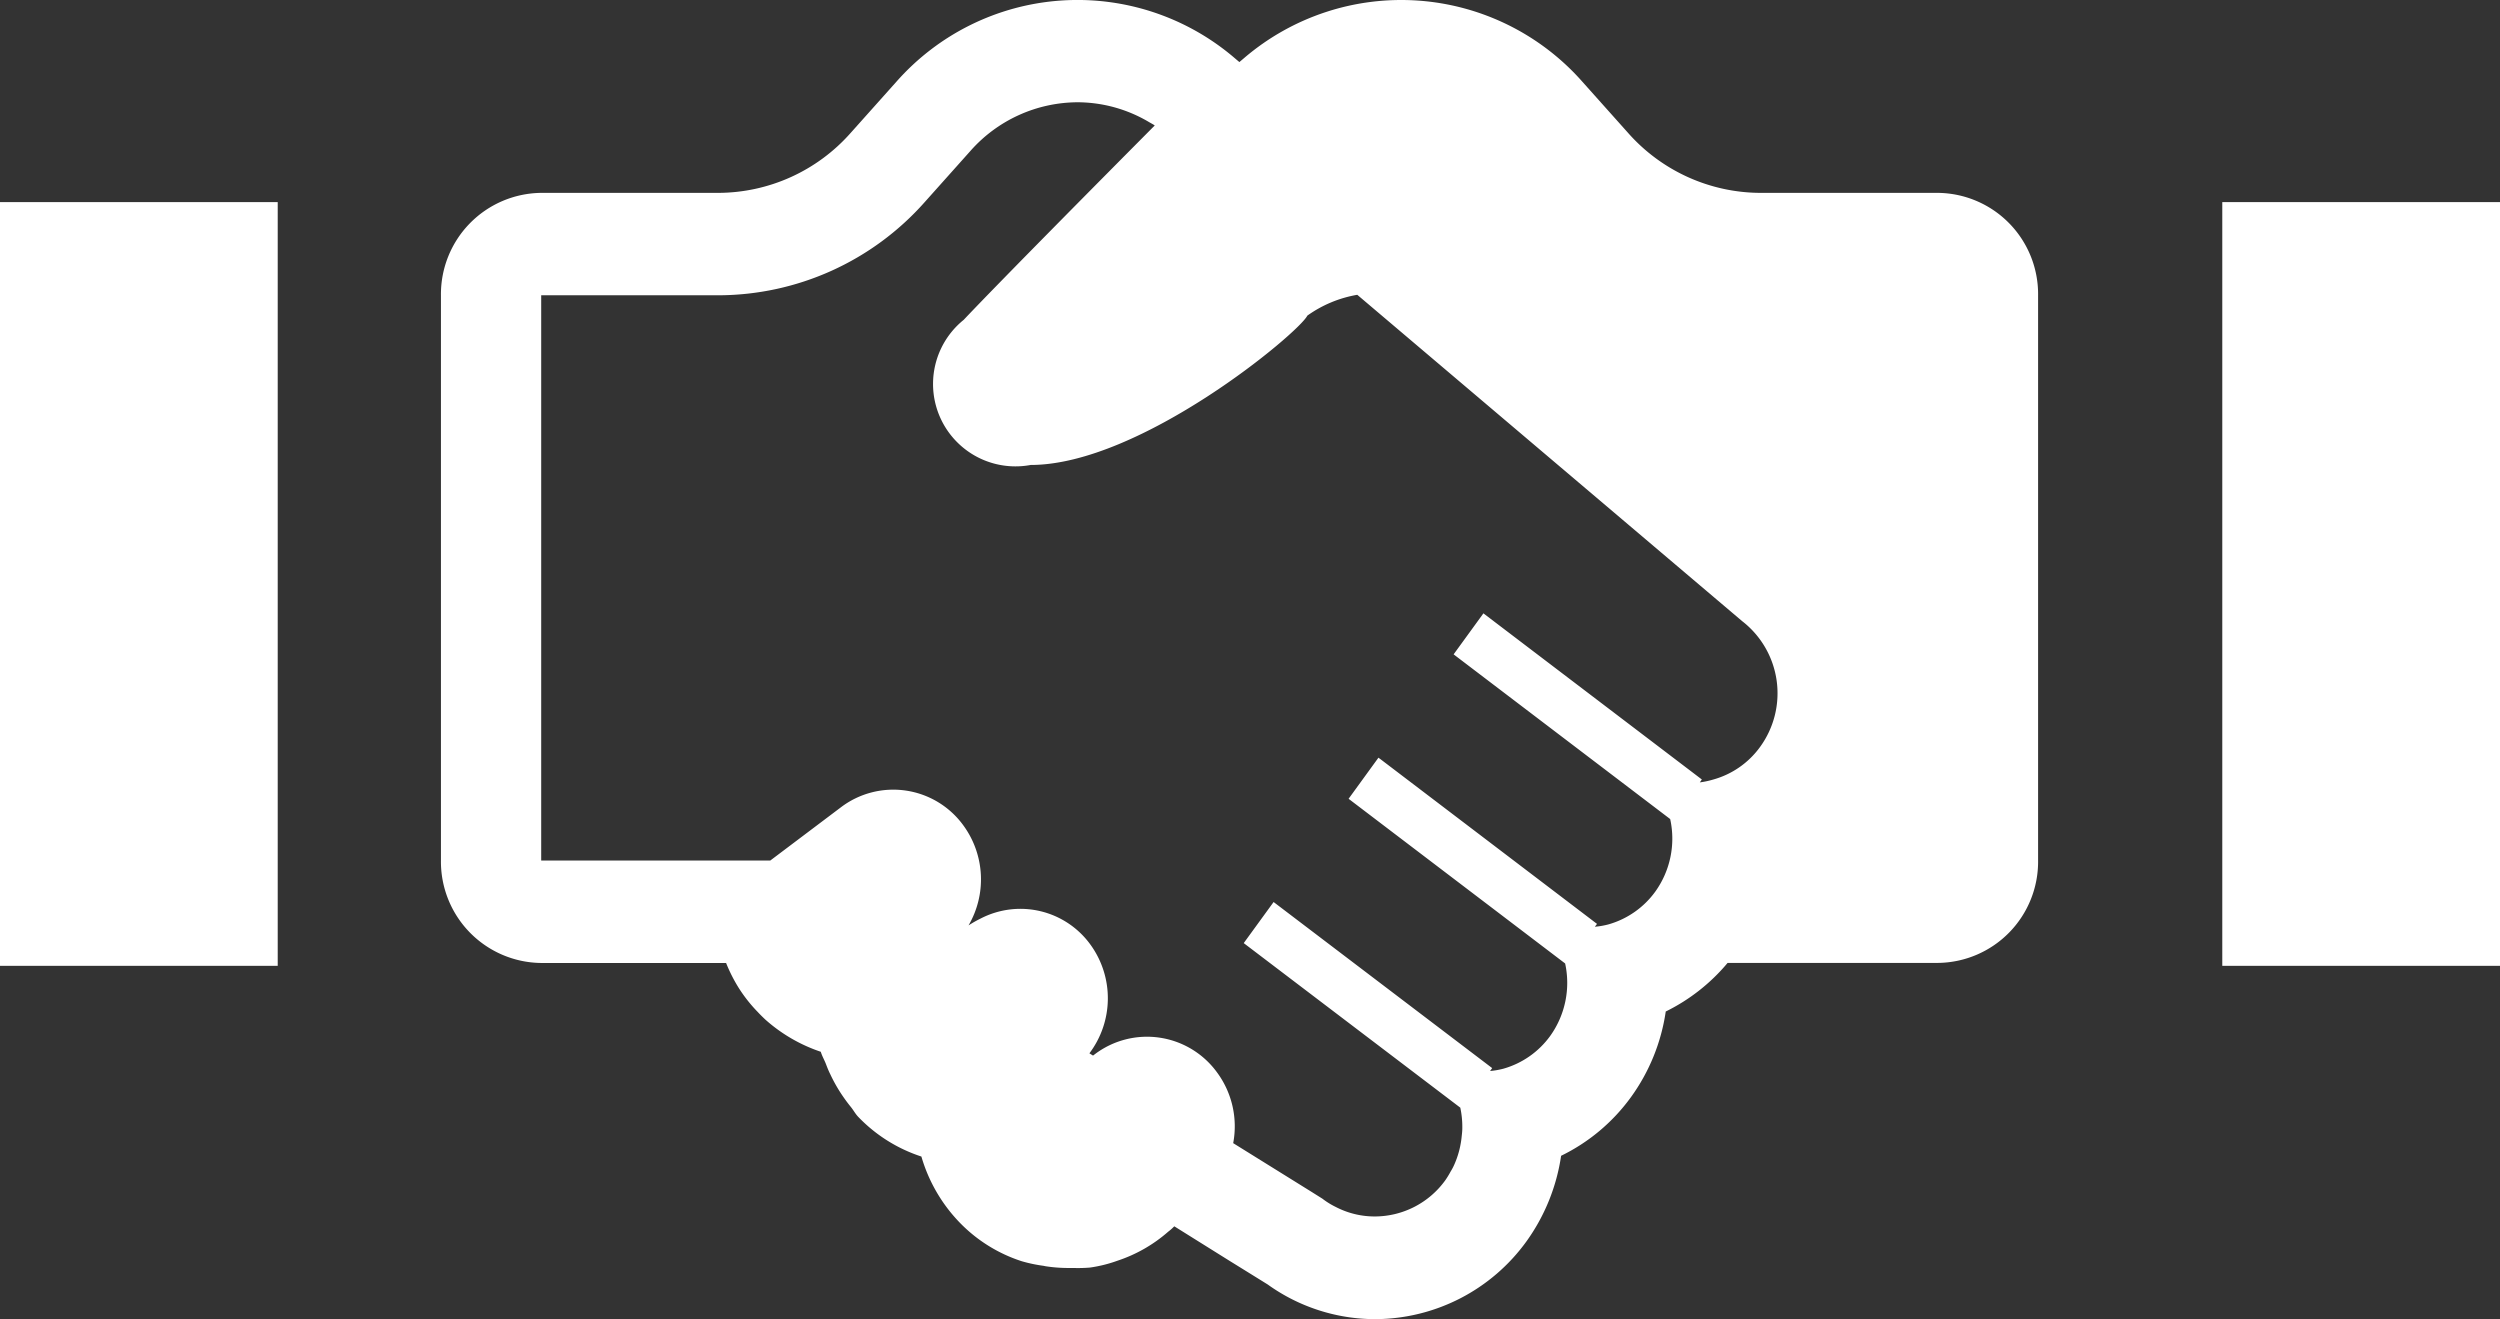
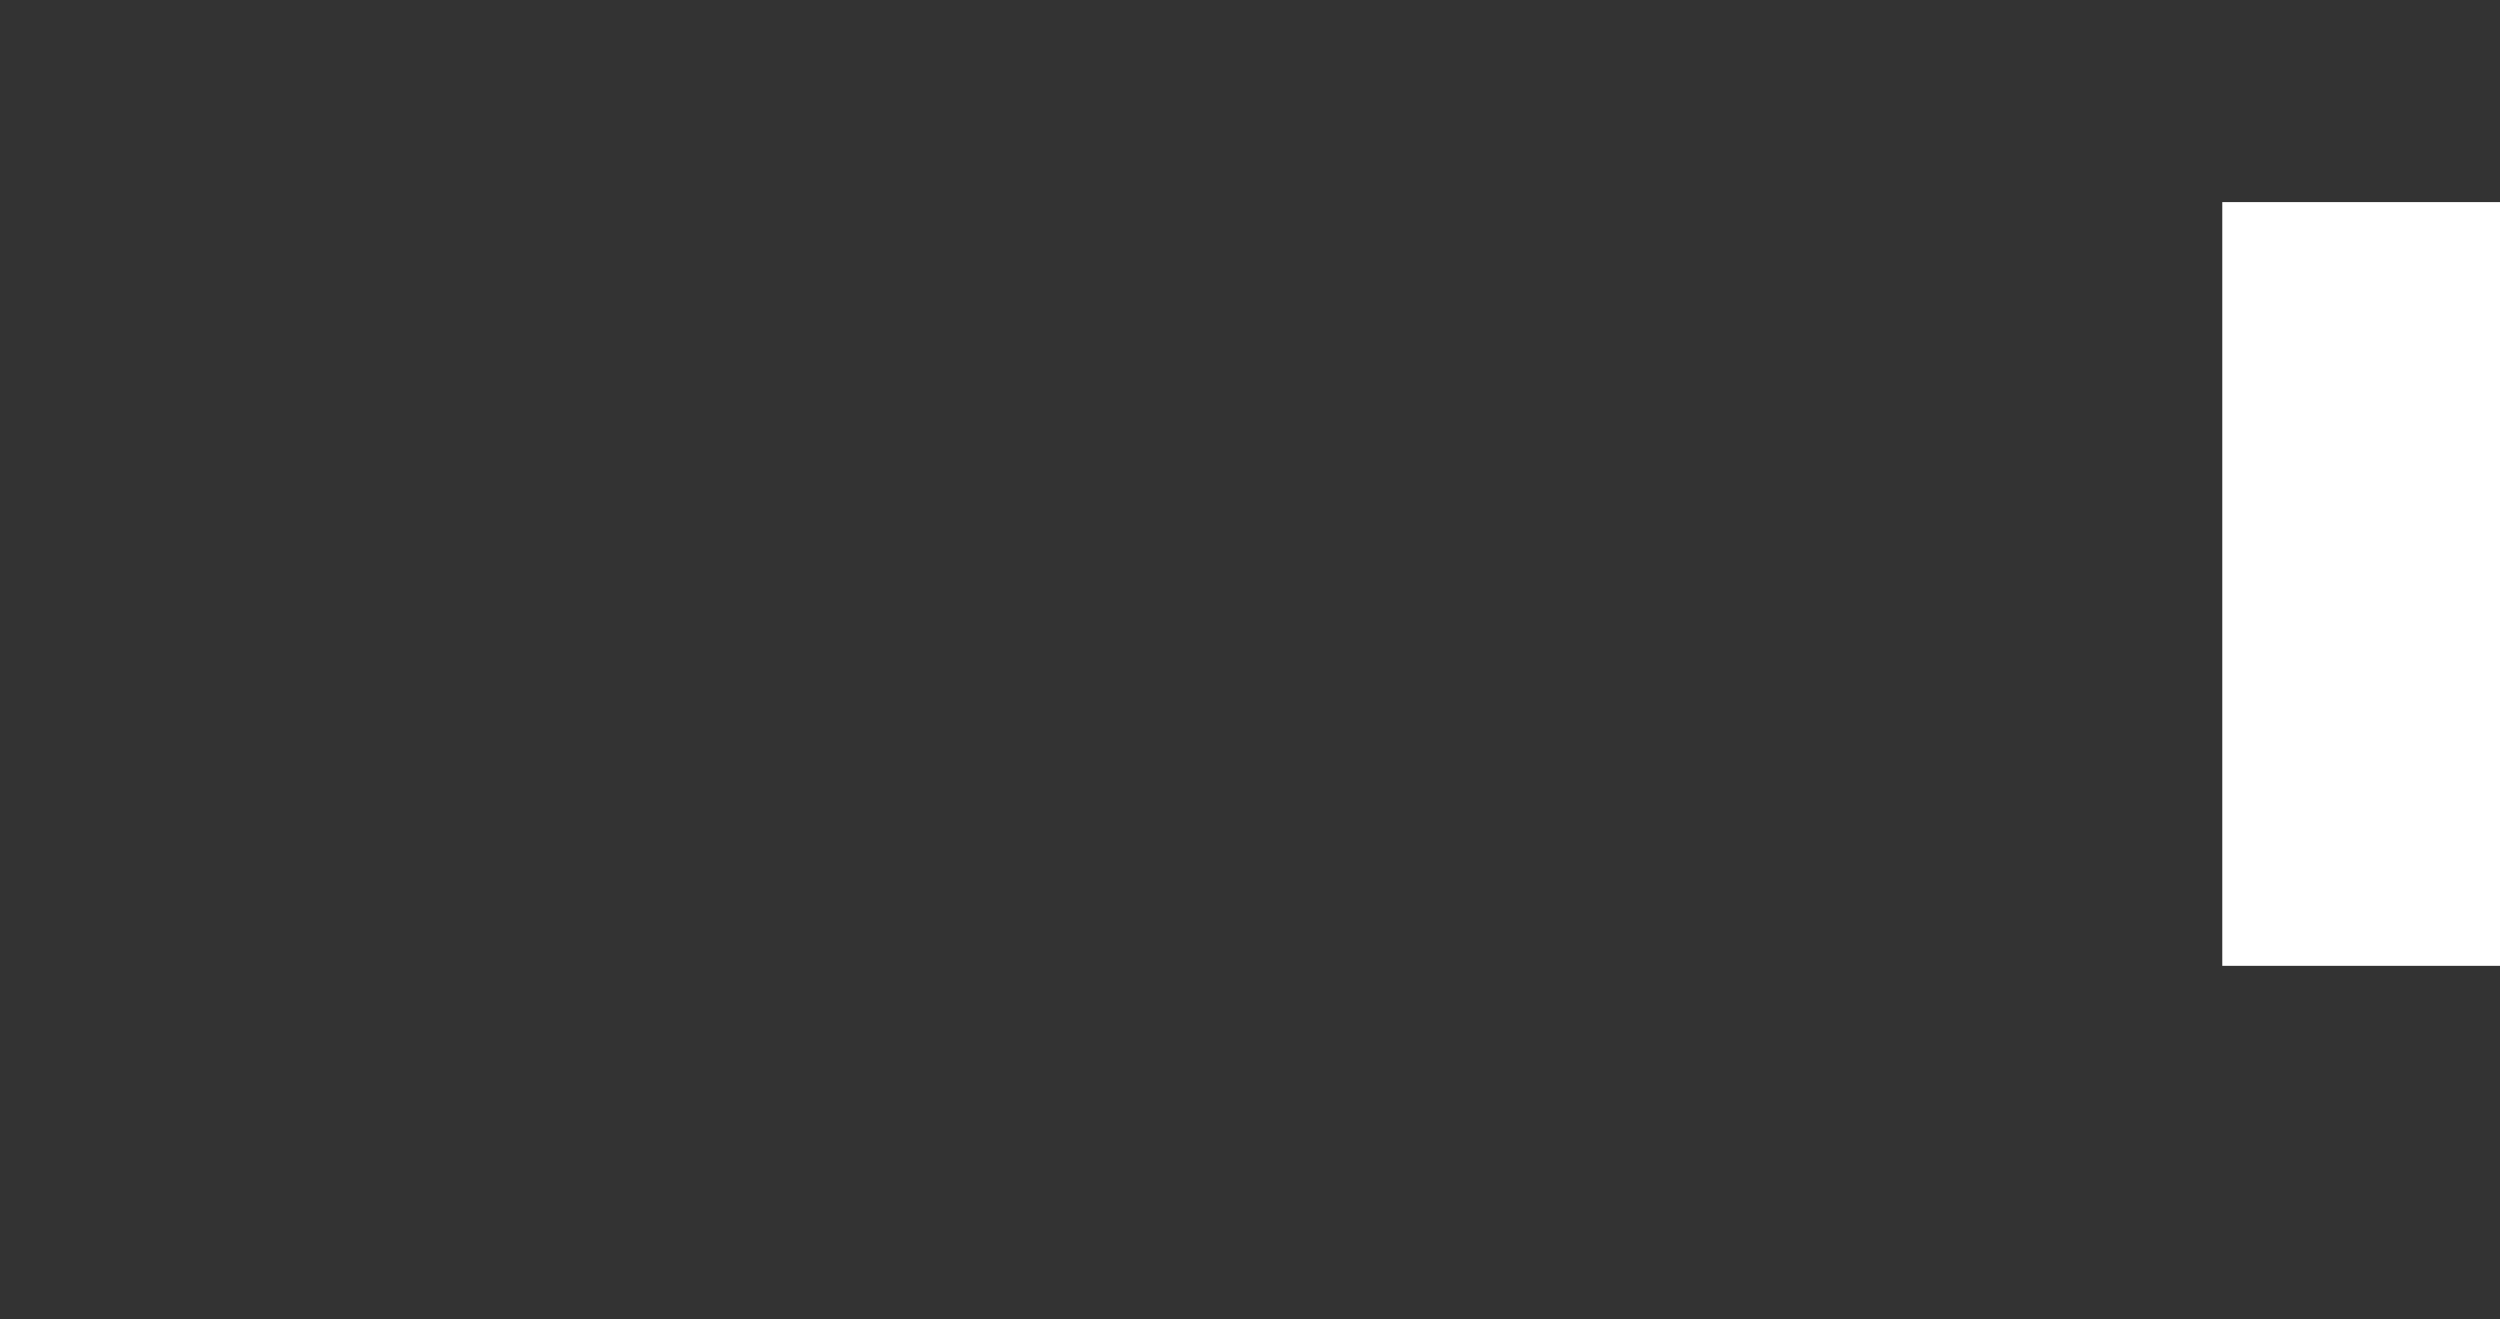
<svg xmlns="http://www.w3.org/2000/svg" width="36.008" height="19" viewBox="0 0 36.008 19">
  <rect x="0" y="0" width="36.008" height="19" fill="#333333" stroke="none" />
  <g transform="translate(-15 -146.447)">
    <path d="M451.008,162.369h0v-.011h-4v10.989h0v.011h4V162.369Z" transform="translate(-400 -13)" fill="#fff" />
-     <path d="M110.909,124.225H108.36a2.555,2.555,0,0,1-1.908-.861l-.661-.74a3.48,3.48,0,0,0-4.868-.344l-.072.061-.072-.061a3.479,3.479,0,0,0-4.868.344l-.661.74a2.555,2.555,0,0,1-1.906.861H90.793a1.46,1.46,0,0,0-1.442,1.475v8.142a1.46,1.46,0,0,0,1.442,1.475h2.665a2.252,2.252,0,0,0,.185.364,2.123,2.123,0,0,0,.271.342c.034.037.072.074.108.108a2.3,2.3,0,0,0,.8.465c.018.061.051.116.074.176s.039.1.062.146a2.206,2.206,0,0,0,.183.32q.054.079.115.154c.038.047.065.1.107.143a2.212,2.212,0,0,0,.908.57,2.283,2.283,0,0,0,.543.942,2.176,2.176,0,0,0,.9.565,2.145,2.145,0,0,0,.317.067l.029.006a2.155,2.155,0,0,0,.313.025l.026,0c.019,0,.038,0,.058,0a2.152,2.152,0,0,0,.242-.006,1.975,1.975,0,0,0,.4-.1,2.108,2.108,0,0,0,.726-.416.7.7,0,0,0,.079-.069l.01-.009.8.5.144.089.4.248a2.658,2.658,0,0,0,1.552.5,2.7,2.7,0,0,0,2.175-1.119,2.809,2.809,0,0,0,.5-1.234,2.7,2.7,0,0,0,1.007-.846,2.787,2.787,0,0,0,.5-1.232,2.728,2.728,0,0,0,.891-.7h3.03a1.458,1.458,0,0,0,1.442-1.475V125.7A1.458,1.458,0,0,0,110.909,124.225Zm-3.427,8.492.03-.043-3.137-2.386,0,0h0l-.009-.007-.423.582h0l-.006.009,3.119,2.372a1.31,1.31,0,0,1-.216,1.047,1.256,1.256,0,0,1-.669.469,1.108,1.108,0,0,1-.2.035l.024-.032h0l.007-.009-3.121-2.374-.018-.013h0l-.009-.007-.43.592,3.119,2.372a1.313,1.313,0,0,1-.216,1.045,1.256,1.256,0,0,1-.671.47,1.145,1.145,0,0,1-.194.034l.03-.042-3.148-2.392-.424.583h0l-.006.009,3.119,2.37a1.327,1.327,0,0,1,.029.293c0,.047-.006.093-.011.14s-.011.08-.019.12a1.3,1.3,0,0,1-.086.268c-.016.036-.034.07-.053.1a1.24,1.24,0,0,1-.075.123,1.254,1.254,0,0,1-1.017.523,1.218,1.218,0,0,1-.564-.138,1.1,1.1,0,0,1-.19-.118l-.159-.1-1.126-.7a1.308,1.308,0,0,0-.227-1.011,1.247,1.247,0,0,0-1.771-.266l-.021.016-.052-.033a1.316,1.316,0,0,0,.018-1.561,1.245,1.245,0,0,0-1.583-.381,1.669,1.669,0,0,0-.176.1,1.317,1.317,0,0,0-.069-1.433,1.247,1.247,0,0,0-1.771-.267l-1.015.765h-3.3V125.7h2.552a3.983,3.983,0,0,0,2.97-1.34l.661-.74a2.07,2.07,0,0,1,1.548-.7,2.028,2.028,0,0,1,1.013.279c.031.019.063.034.093.055-.68.685-2.216,2.233-2.752,2.8a1.187,1.187,0,0,0,.965,2.09c1.582,0,3.865-1.905,3.985-2.151a1.747,1.747,0,0,1,.719-.3l5.543,4.7a1.314,1.314,0,0,1,.259,1.812,1.244,1.244,0,0,1-.679.471A1.207,1.207,0,0,1,107.482,132.716Z" transform="translate(-68 25)" fill="#fff" />
-     <path d="M.01,162.358H0v11H4v-11H.01Z" transform="translate(15 -13)" fill="#fff" />
  </g>
</svg>